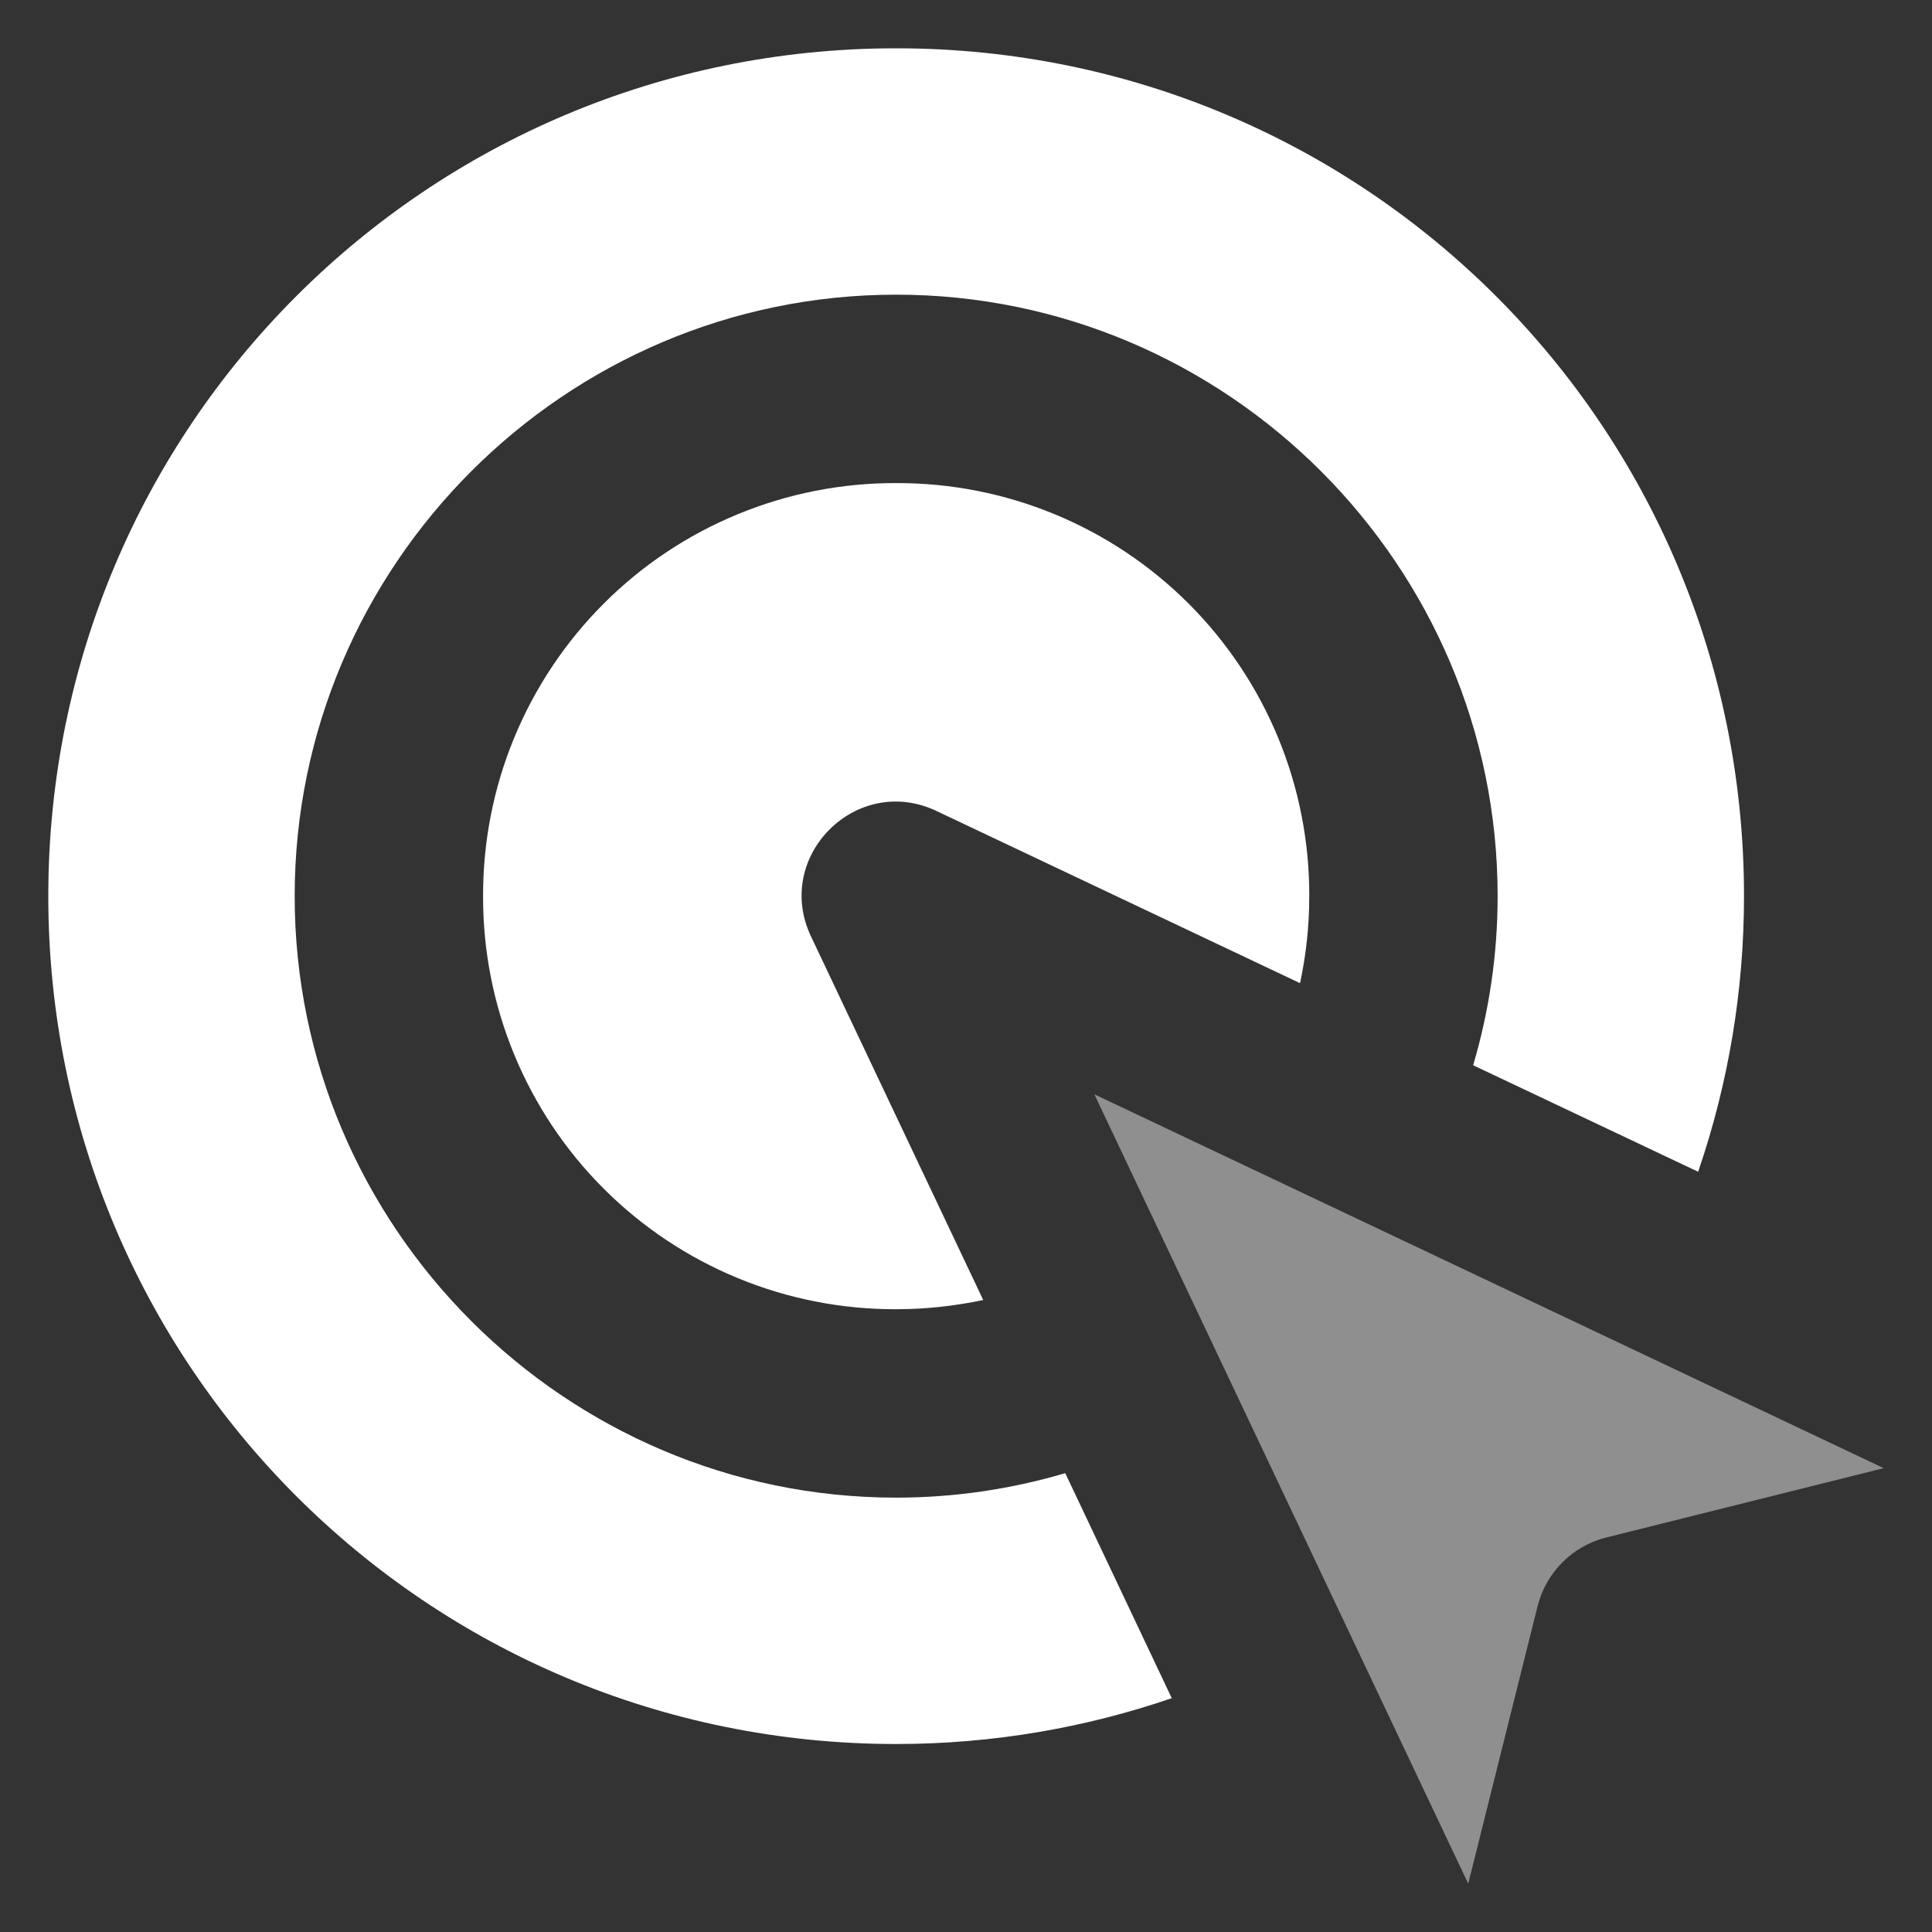
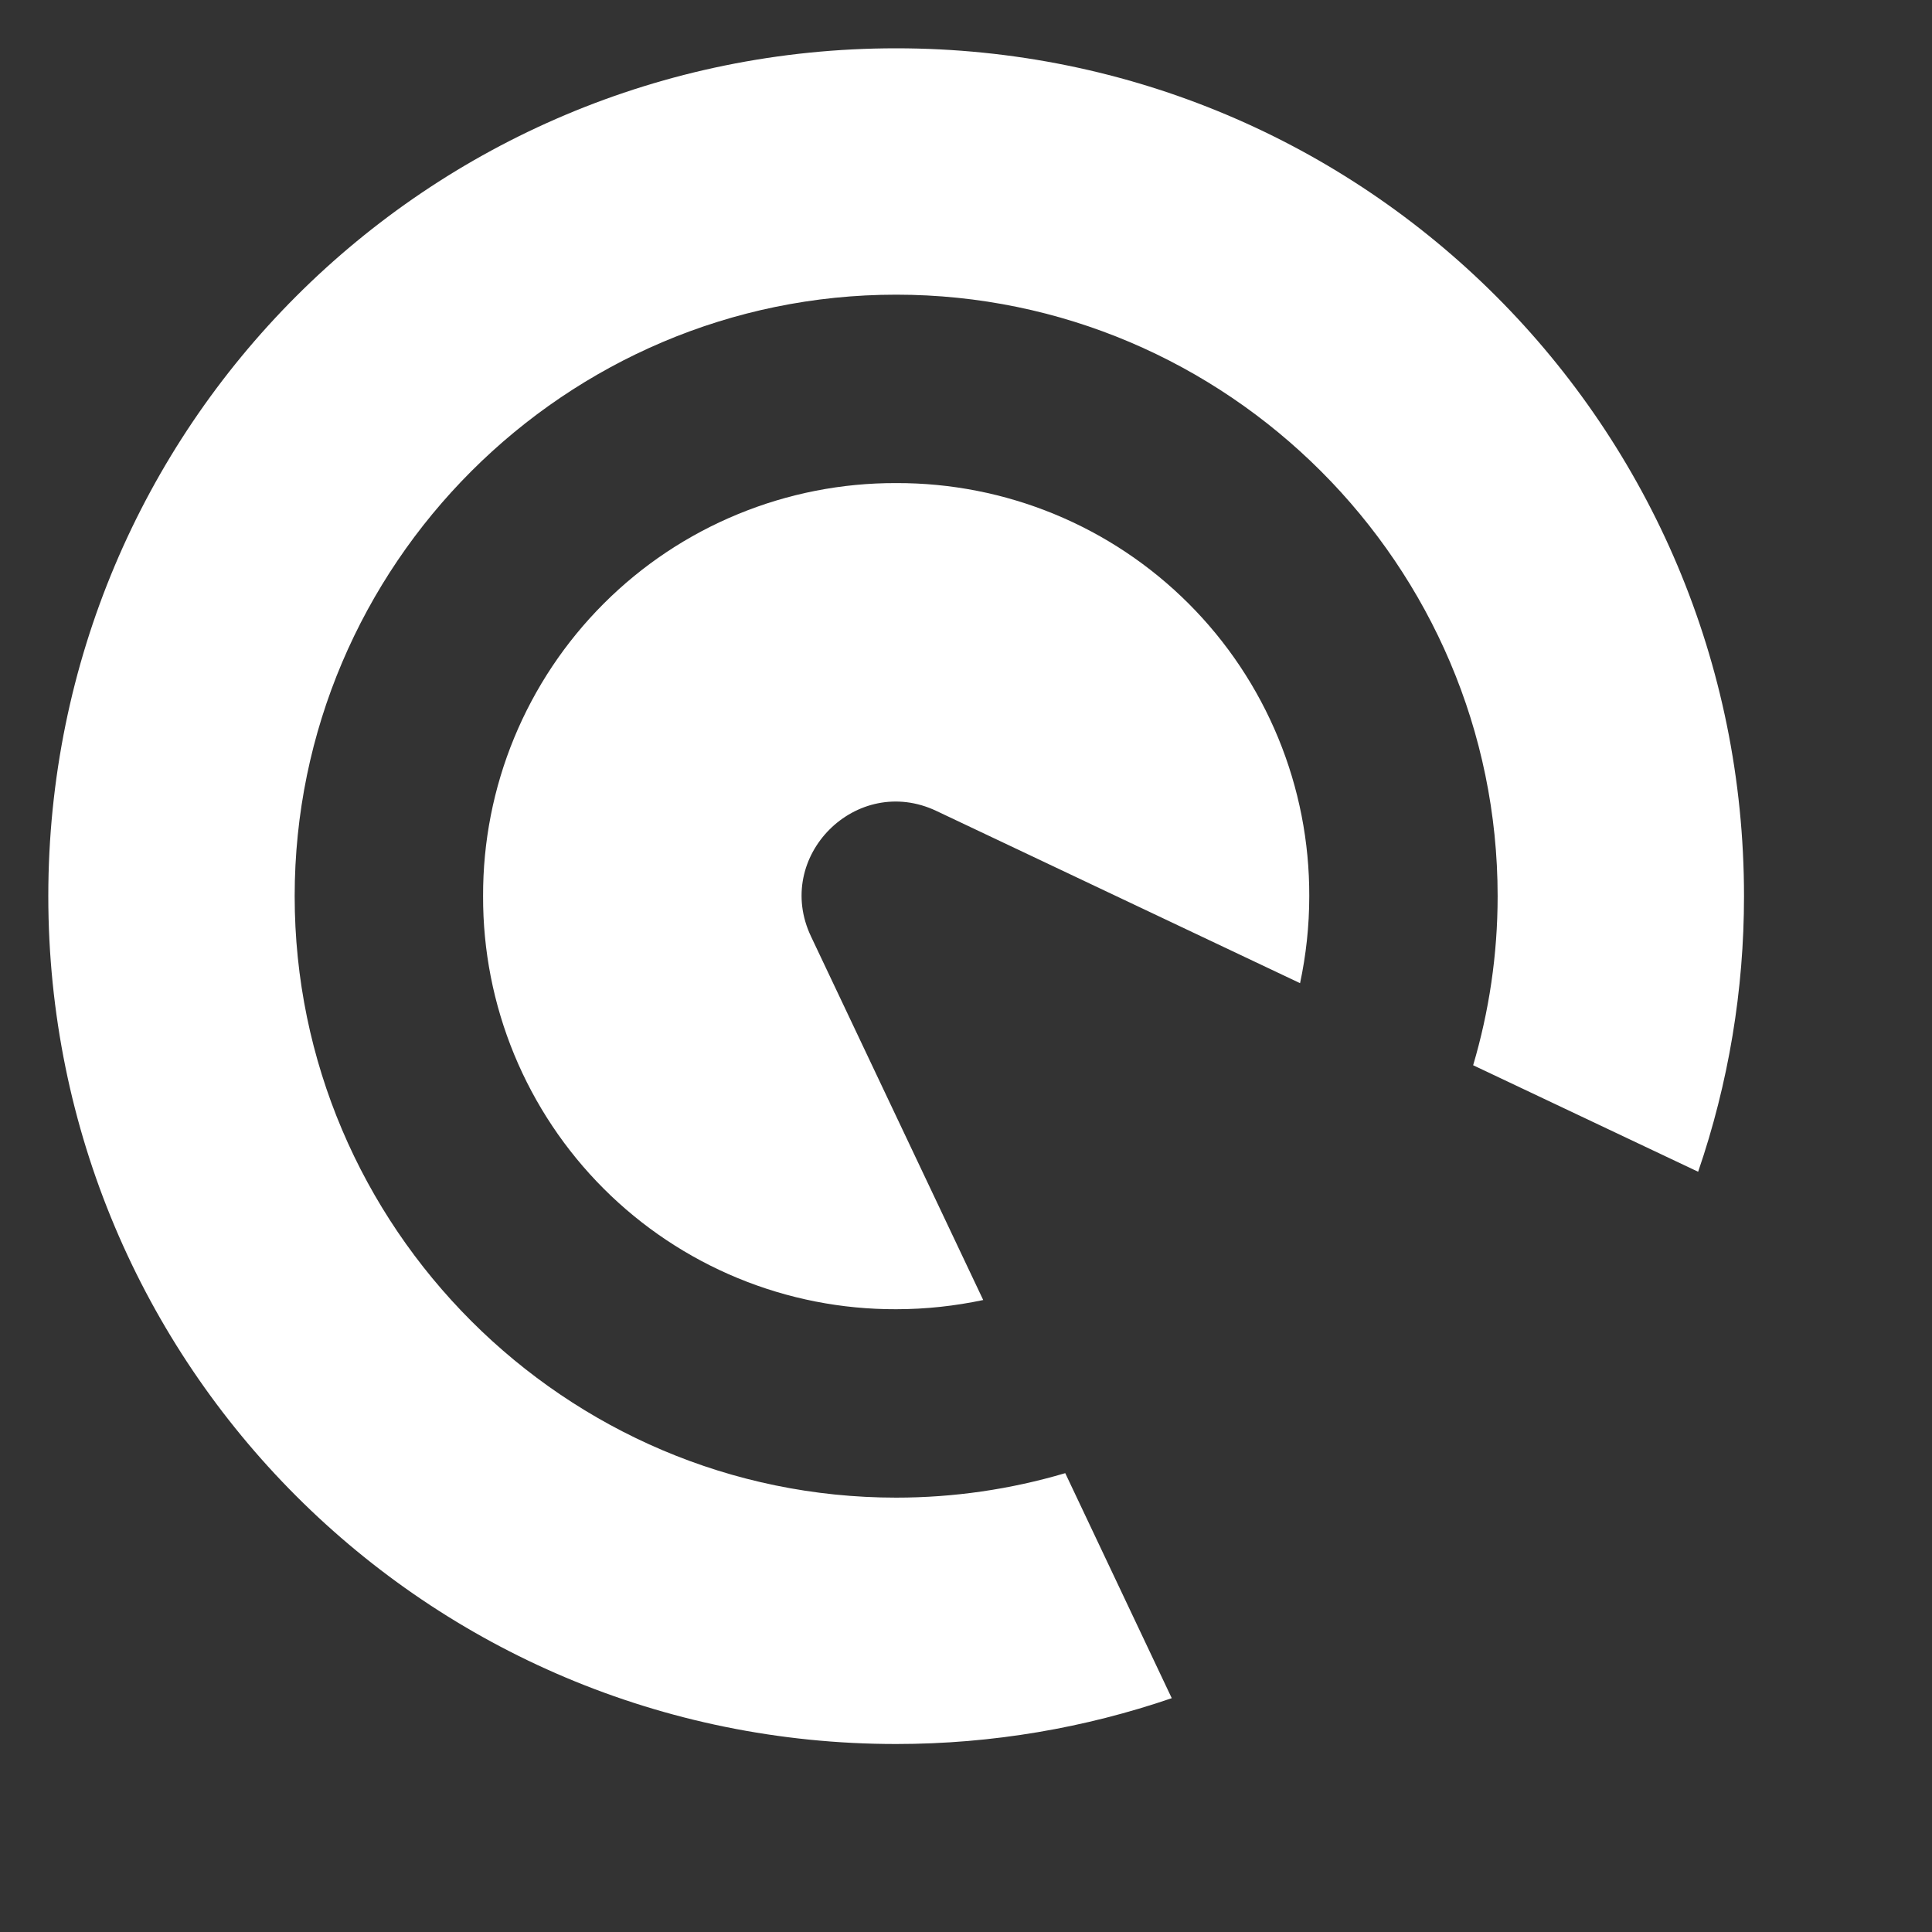
<svg xmlns="http://www.w3.org/2000/svg" width="46" height="46" viewBox="0 0 46 46" fill="none">
  <rect x="0" y="0" width="46" height="46" fill="#333333" stroke="none" />
  <path fill-rule="evenodd" clip-rule="evenodd" d="M21.337 11.502C20.045 11.498 18.764 11.749 17.569 12.242C16.373 12.734 15.287 13.458 14.373 14.373C13.459 15.287 12.735 16.373 12.242 17.568C11.749 18.763 11.498 20.044 11.502 21.337C11.498 22.63 11.749 23.91 12.242 25.106C12.735 26.301 13.459 27.387 14.373 28.301C15.287 29.215 16.373 29.939 17.568 30.432C18.763 30.925 20.044 31.176 21.337 31.172C22.049 31.172 22.741 31.094 23.41 30.953L19.31 22.297C18.406 20.392 20.393 18.406 22.297 19.309L30.954 23.409C31.096 22.741 31.173 22.05 31.173 21.337C31.177 20.044 30.926 18.763 30.433 17.568C29.94 16.373 29.216 15.287 28.302 14.373C27.388 13.459 26.302 12.734 25.107 12.242C23.912 11.749 22.631 11.498 21.338 11.502H21.337Z" fill="white" />
  <path fill-rule="evenodd" clip-rule="evenodd" d="M21.337 1.15C10.163 1.15 1.15 10.162 1.15 21.337C1.15 32.511 10.163 41.524 21.337 41.524C23.637 41.524 25.842 41.137 27.899 40.433L25.363 35.075C24.056 35.462 22.7 35.658 21.337 35.658C13.455 35.658 7.016 29.219 7.016 21.337C7.016 13.455 13.455 7.016 21.337 7.016C29.219 7.016 35.658 13.455 35.658 21.337C35.658 22.735 35.453 24.084 35.075 25.363L40.432 27.899C41.156 25.787 41.525 23.57 41.524 21.337C41.524 10.163 32.514 1.15 21.337 1.15L21.337 1.15Z" fill="white" />
-   <path fill-rule="evenodd" clip-rule="evenodd" d="M26.056 26.055L34.958 44.85L36.61 38.239C36.709 37.845 36.913 37.486 37.2 37.199C37.486 36.911 37.846 36.707 38.239 36.608L44.85 34.956L26.056 26.055Z" fill="#8F8F8F" />
</svg>